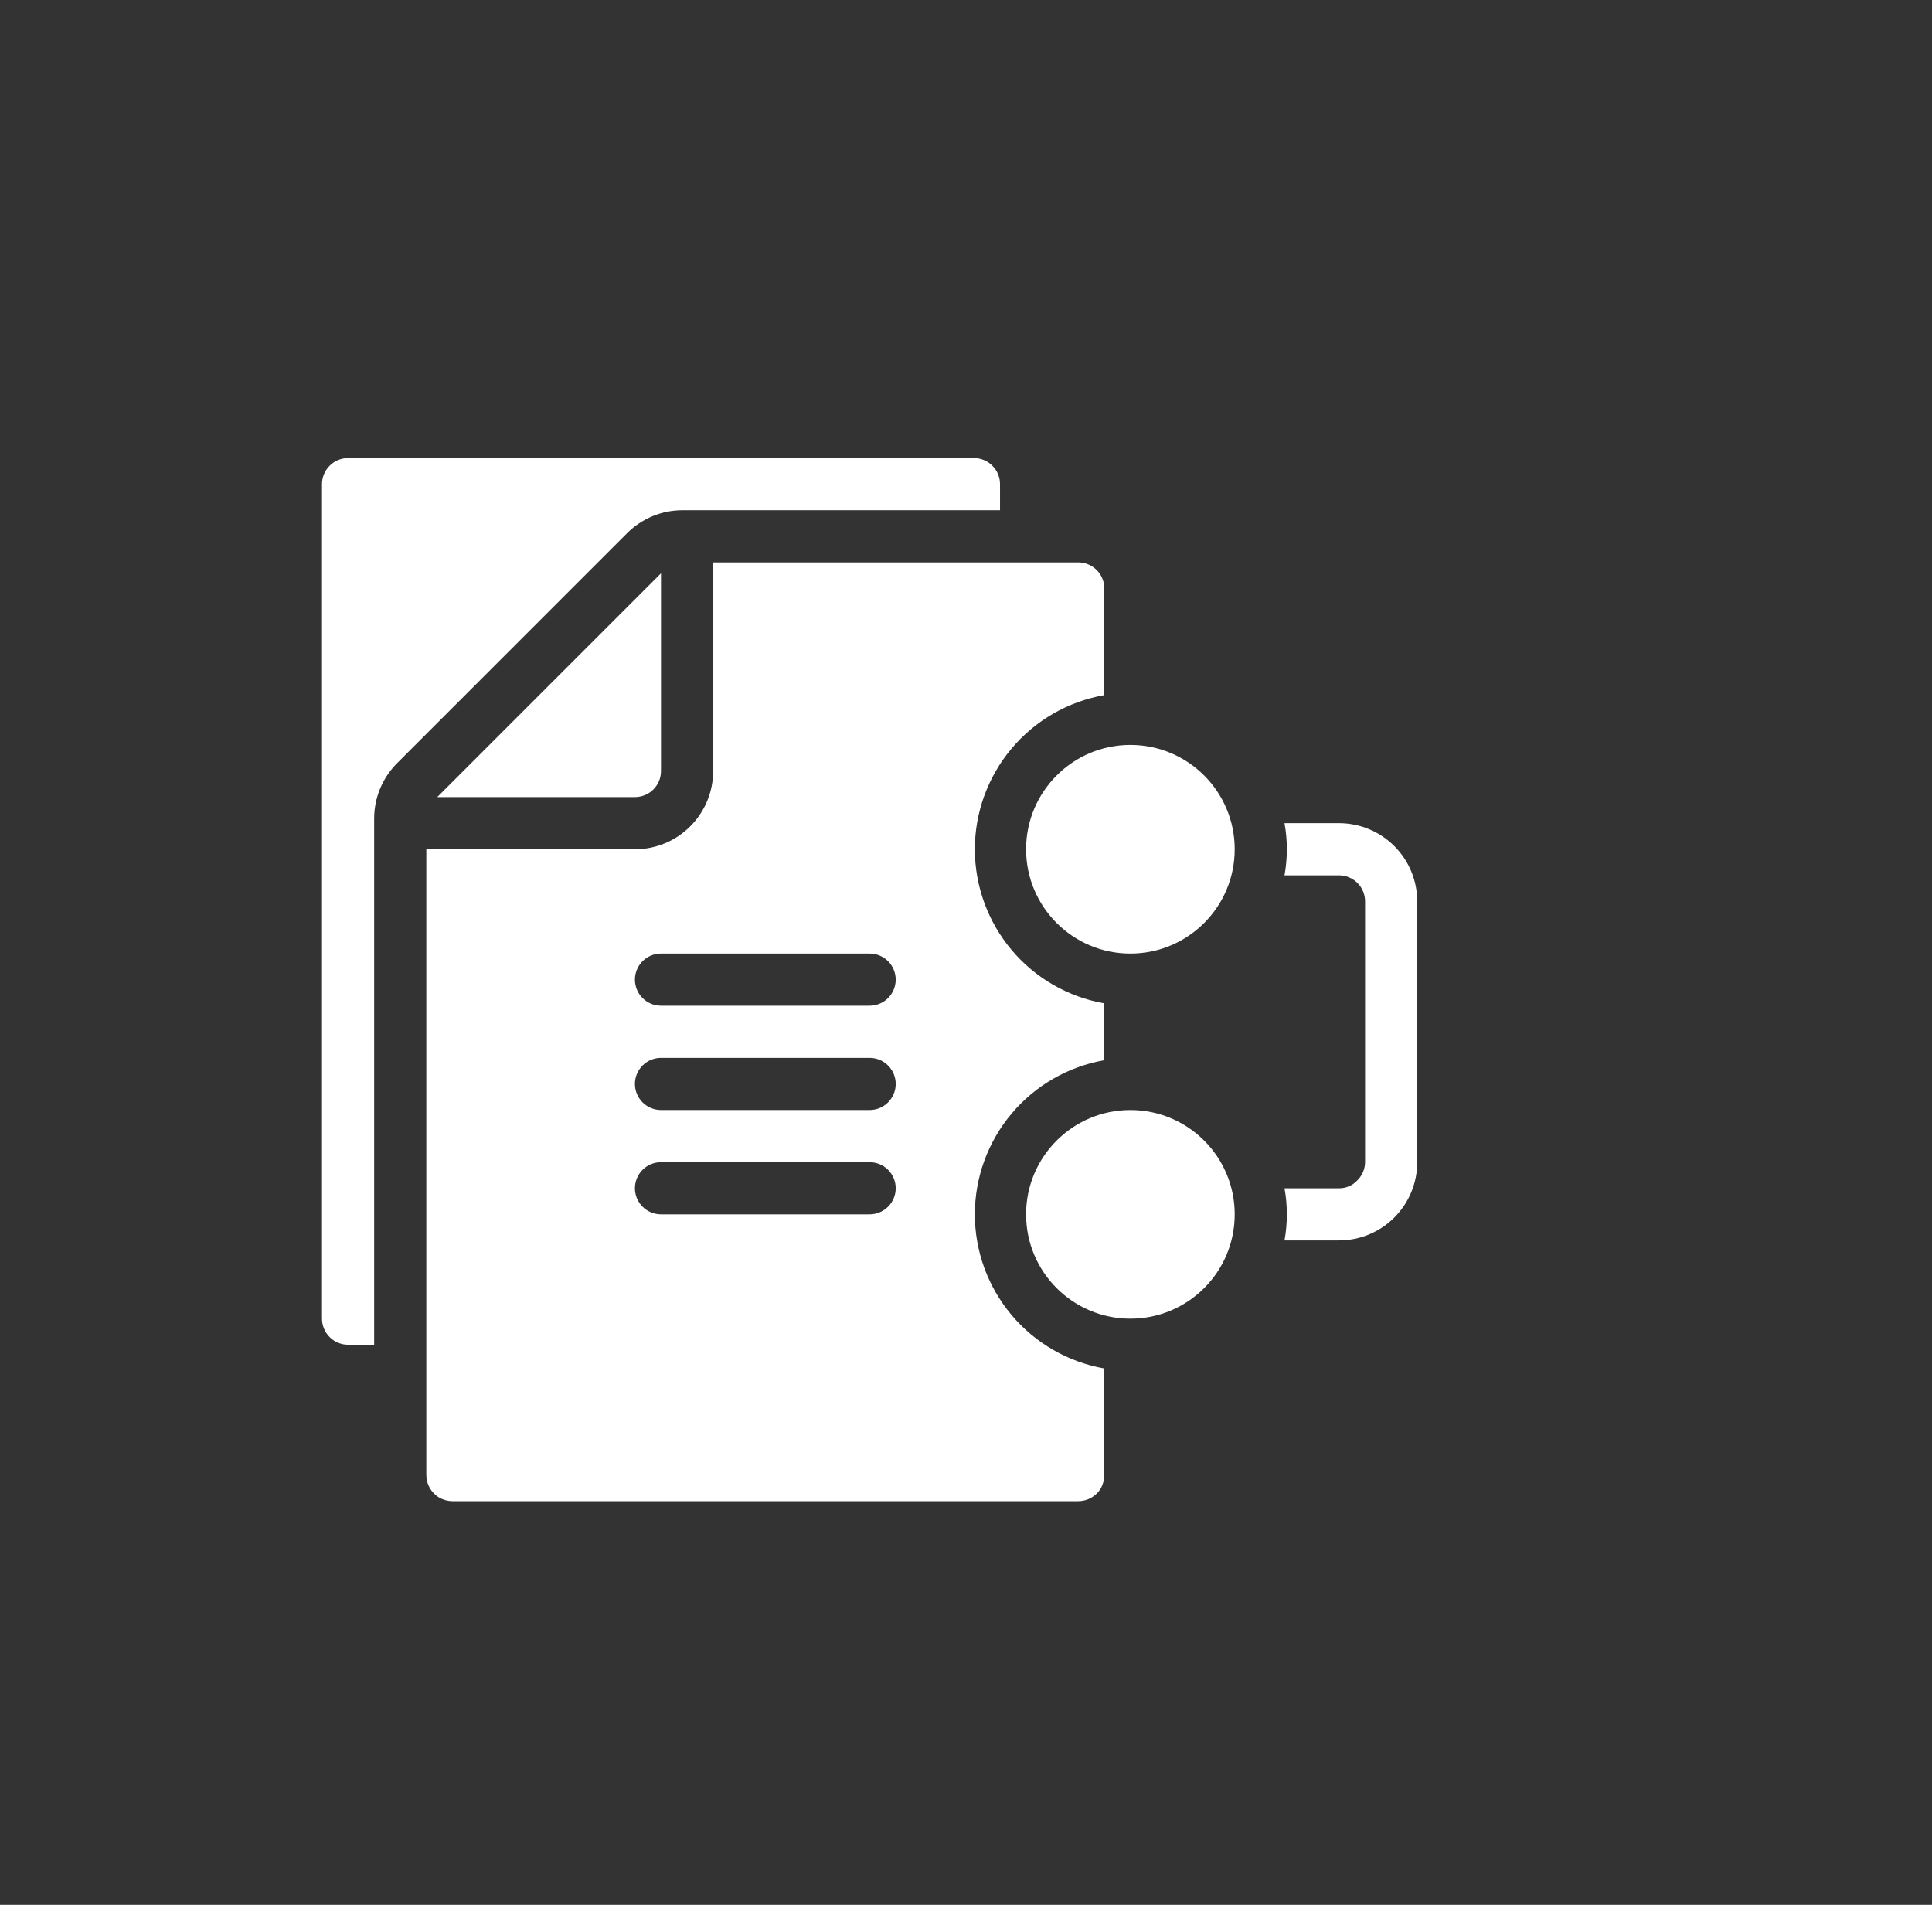
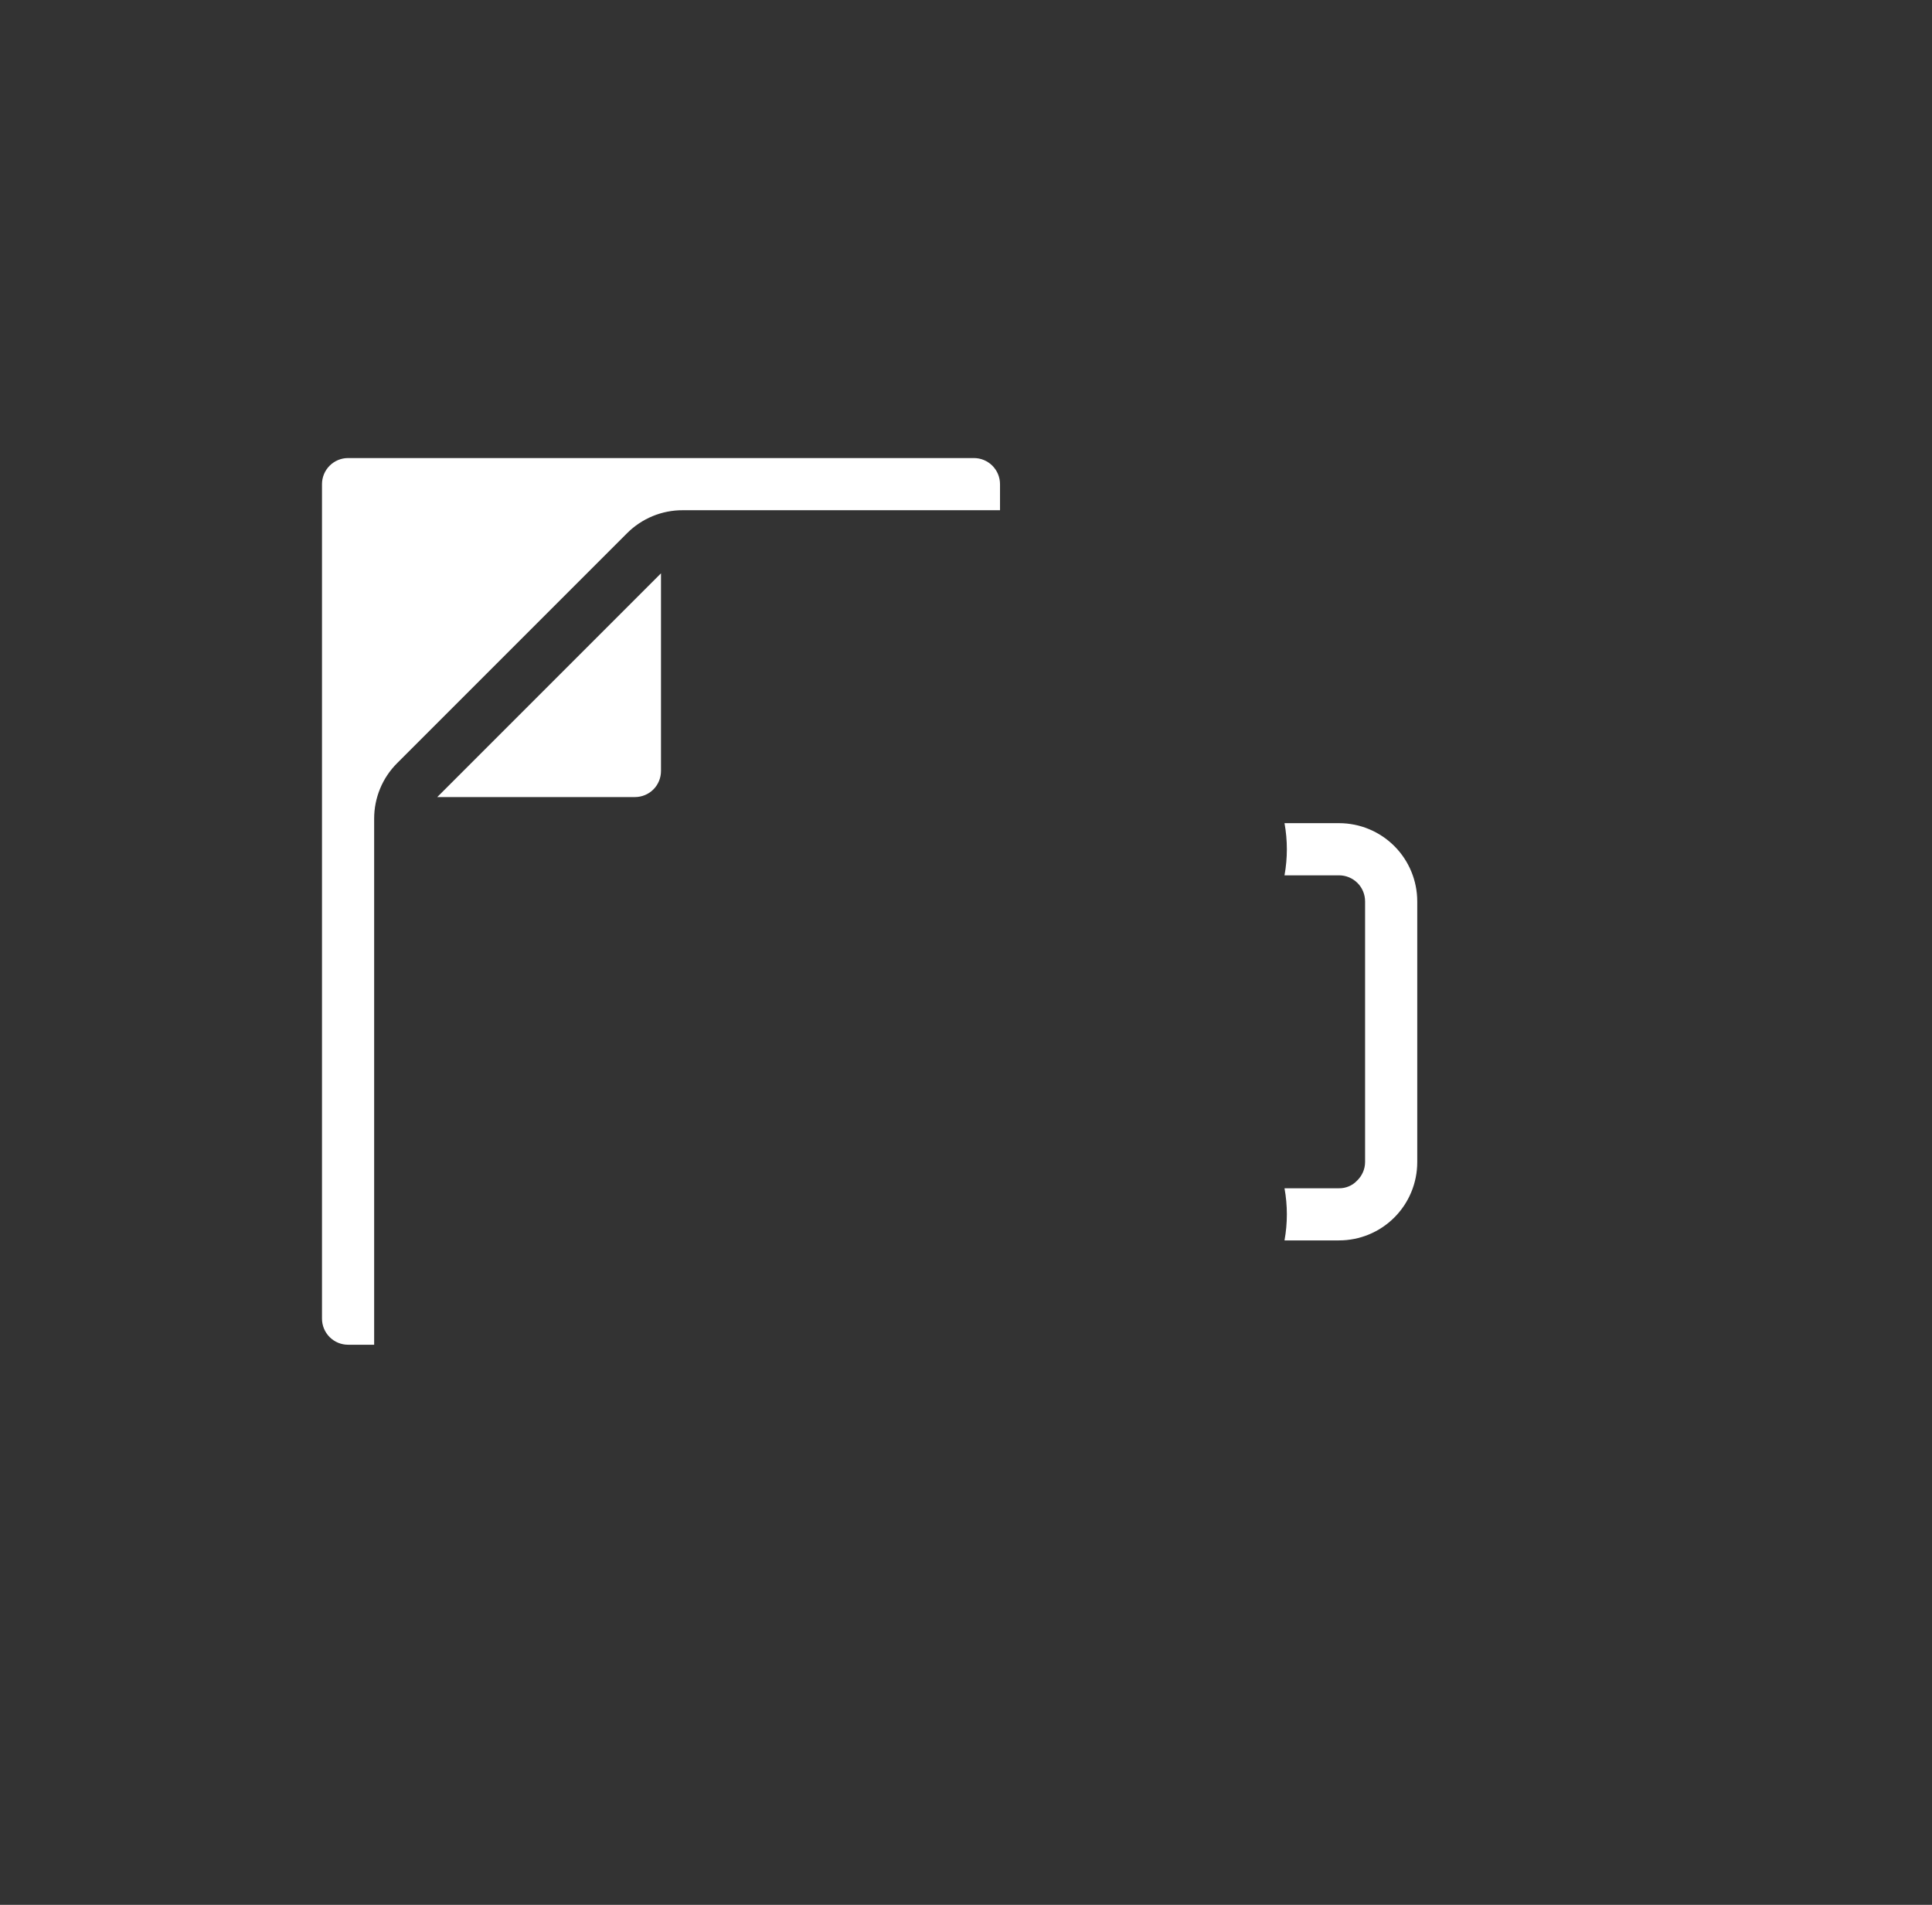
<svg xmlns="http://www.w3.org/2000/svg" width="71" height="70" viewBox="0 0 71 70" fill="none">
  <rect x="0" y="0" width="71" height="70" fill="#333333" stroke="none" />
-   <path d="M41.541 48.459C43.659 48.459 45.375 46.742 45.375 44.625C45.375 42.508 43.659 40.792 41.541 40.792C39.424 40.792 37.708 42.508 37.708 44.625C37.708 46.742 39.424 48.459 41.541 48.459Z" fill="white" />
-   <path d="M41.541 35.042C43.659 35.042 45.375 33.325 45.375 31.208C45.375 29.091 43.659 27.375 41.541 27.375C39.424 27.375 37.708 29.091 37.708 31.208C37.708 33.325 39.424 35.042 41.541 35.042Z" fill="white" />
-   <path d="M40.583 25.545V21.625C40.583 21.371 40.482 21.127 40.303 20.948C40.123 20.768 39.879 20.667 39.625 20.667H26.208V28.334C26.208 29.096 25.905 29.827 25.366 30.366C24.827 30.906 24.096 31.209 23.333 31.209H15.667V54.209C15.667 54.373 15.71 54.535 15.791 54.678C15.874 54.826 15.995 54.949 16.142 55.035C16.288 55.121 16.455 55.166 16.625 55.167H39.625C39.794 55.167 39.96 55.123 40.106 55.039C40.253 54.955 40.374 54.834 40.459 54.688C40.538 54.54 40.581 54.376 40.583 54.209V50.289C39.251 50.055 38.043 49.359 37.173 48.324C36.303 47.288 35.825 45.978 35.825 44.625C35.825 43.272 36.303 41.963 37.173 40.927C38.043 39.891 39.251 39.195 40.583 38.961V36.872C39.251 36.639 38.043 35.943 37.173 34.907C36.303 33.871 35.825 32.561 35.825 31.209C35.825 29.855 36.303 28.546 37.173 27.51C38.043 26.474 39.251 25.778 40.583 25.545ZM31.958 44.625H24.292C24.037 44.625 23.794 44.524 23.614 44.344C23.434 44.165 23.333 43.921 23.333 43.667C23.333 43.413 23.434 43.169 23.614 42.989C23.794 42.809 24.037 42.709 24.292 42.709H31.958C32.212 42.709 32.456 42.809 32.636 42.989C32.816 43.169 32.917 43.413 32.917 43.667C32.917 43.921 32.816 44.165 32.636 44.344C32.456 44.524 32.212 44.625 31.958 44.625ZM31.958 40.792H24.292C24.037 40.792 23.794 40.691 23.614 40.511C23.434 40.331 23.333 40.088 23.333 39.834C23.333 39.579 23.434 39.336 23.614 39.156C23.794 38.976 24.037 38.875 24.292 38.875H31.958C32.212 38.875 32.456 38.976 32.636 39.156C32.816 39.336 32.917 39.579 32.917 39.834C32.917 40.088 32.816 40.331 32.636 40.511C32.456 40.691 32.212 40.792 31.958 40.792ZM31.958 36.959H24.292C24.037 36.959 23.794 36.858 23.614 36.678C23.434 36.498 23.333 36.254 23.333 36C23.333 35.746 23.434 35.502 23.614 35.322C23.794 35.143 24.037 35.042 24.292 35.042H31.958C32.212 35.042 32.456 35.143 32.636 35.322C32.816 35.502 32.917 35.746 32.917 36C32.917 36.254 32.816 36.498 32.636 36.678C32.456 36.858 32.212 36.959 31.958 36.959Z" fill="white" />
  <path d="M36.75 17.792V18.75H25.087C24.708 18.749 24.332 18.823 23.982 18.968C23.632 19.113 23.314 19.325 23.046 19.593L14.593 28.046C14.325 28.314 14.112 28.632 13.968 28.982C13.823 29.332 13.749 29.708 13.75 30.087V49.417H12.791C12.537 49.417 12.294 49.316 12.114 49.136C11.934 48.956 11.833 48.712 11.833 48.458V17.792C11.833 17.538 11.934 17.294 12.114 17.114C12.294 16.934 12.537 16.833 12.791 16.833H35.791C36.046 16.833 36.289 16.934 36.469 17.114C36.649 17.294 36.75 17.538 36.75 17.792Z" fill="white" />
  <path d="M24.291 21.069V28.333C24.291 28.587 24.191 28.831 24.011 29.011C23.831 29.191 23.587 29.291 23.333 29.291H16.069L24.291 21.069Z" fill="white" />
  <path d="M52.083 33.125V42.708C52.083 43.471 51.78 44.202 51.241 44.741C50.702 45.281 49.971 45.583 49.208 45.583H47.205C47.32 44.95 47.32 44.3 47.205 43.667H49.208C49.332 43.669 49.454 43.645 49.568 43.597C49.682 43.549 49.785 43.478 49.869 43.389C49.962 43.301 50.035 43.195 50.087 43.078C50.138 42.962 50.165 42.836 50.166 42.708V33.125C50.166 32.871 50.066 32.627 49.886 32.447C49.706 32.268 49.462 32.167 49.208 32.167H47.205C47.32 31.533 47.32 30.884 47.205 30.25H49.208C49.971 30.25 50.702 30.553 51.241 31.092C51.78 31.631 52.083 32.363 52.083 33.125Z" fill="white" />
</svg>